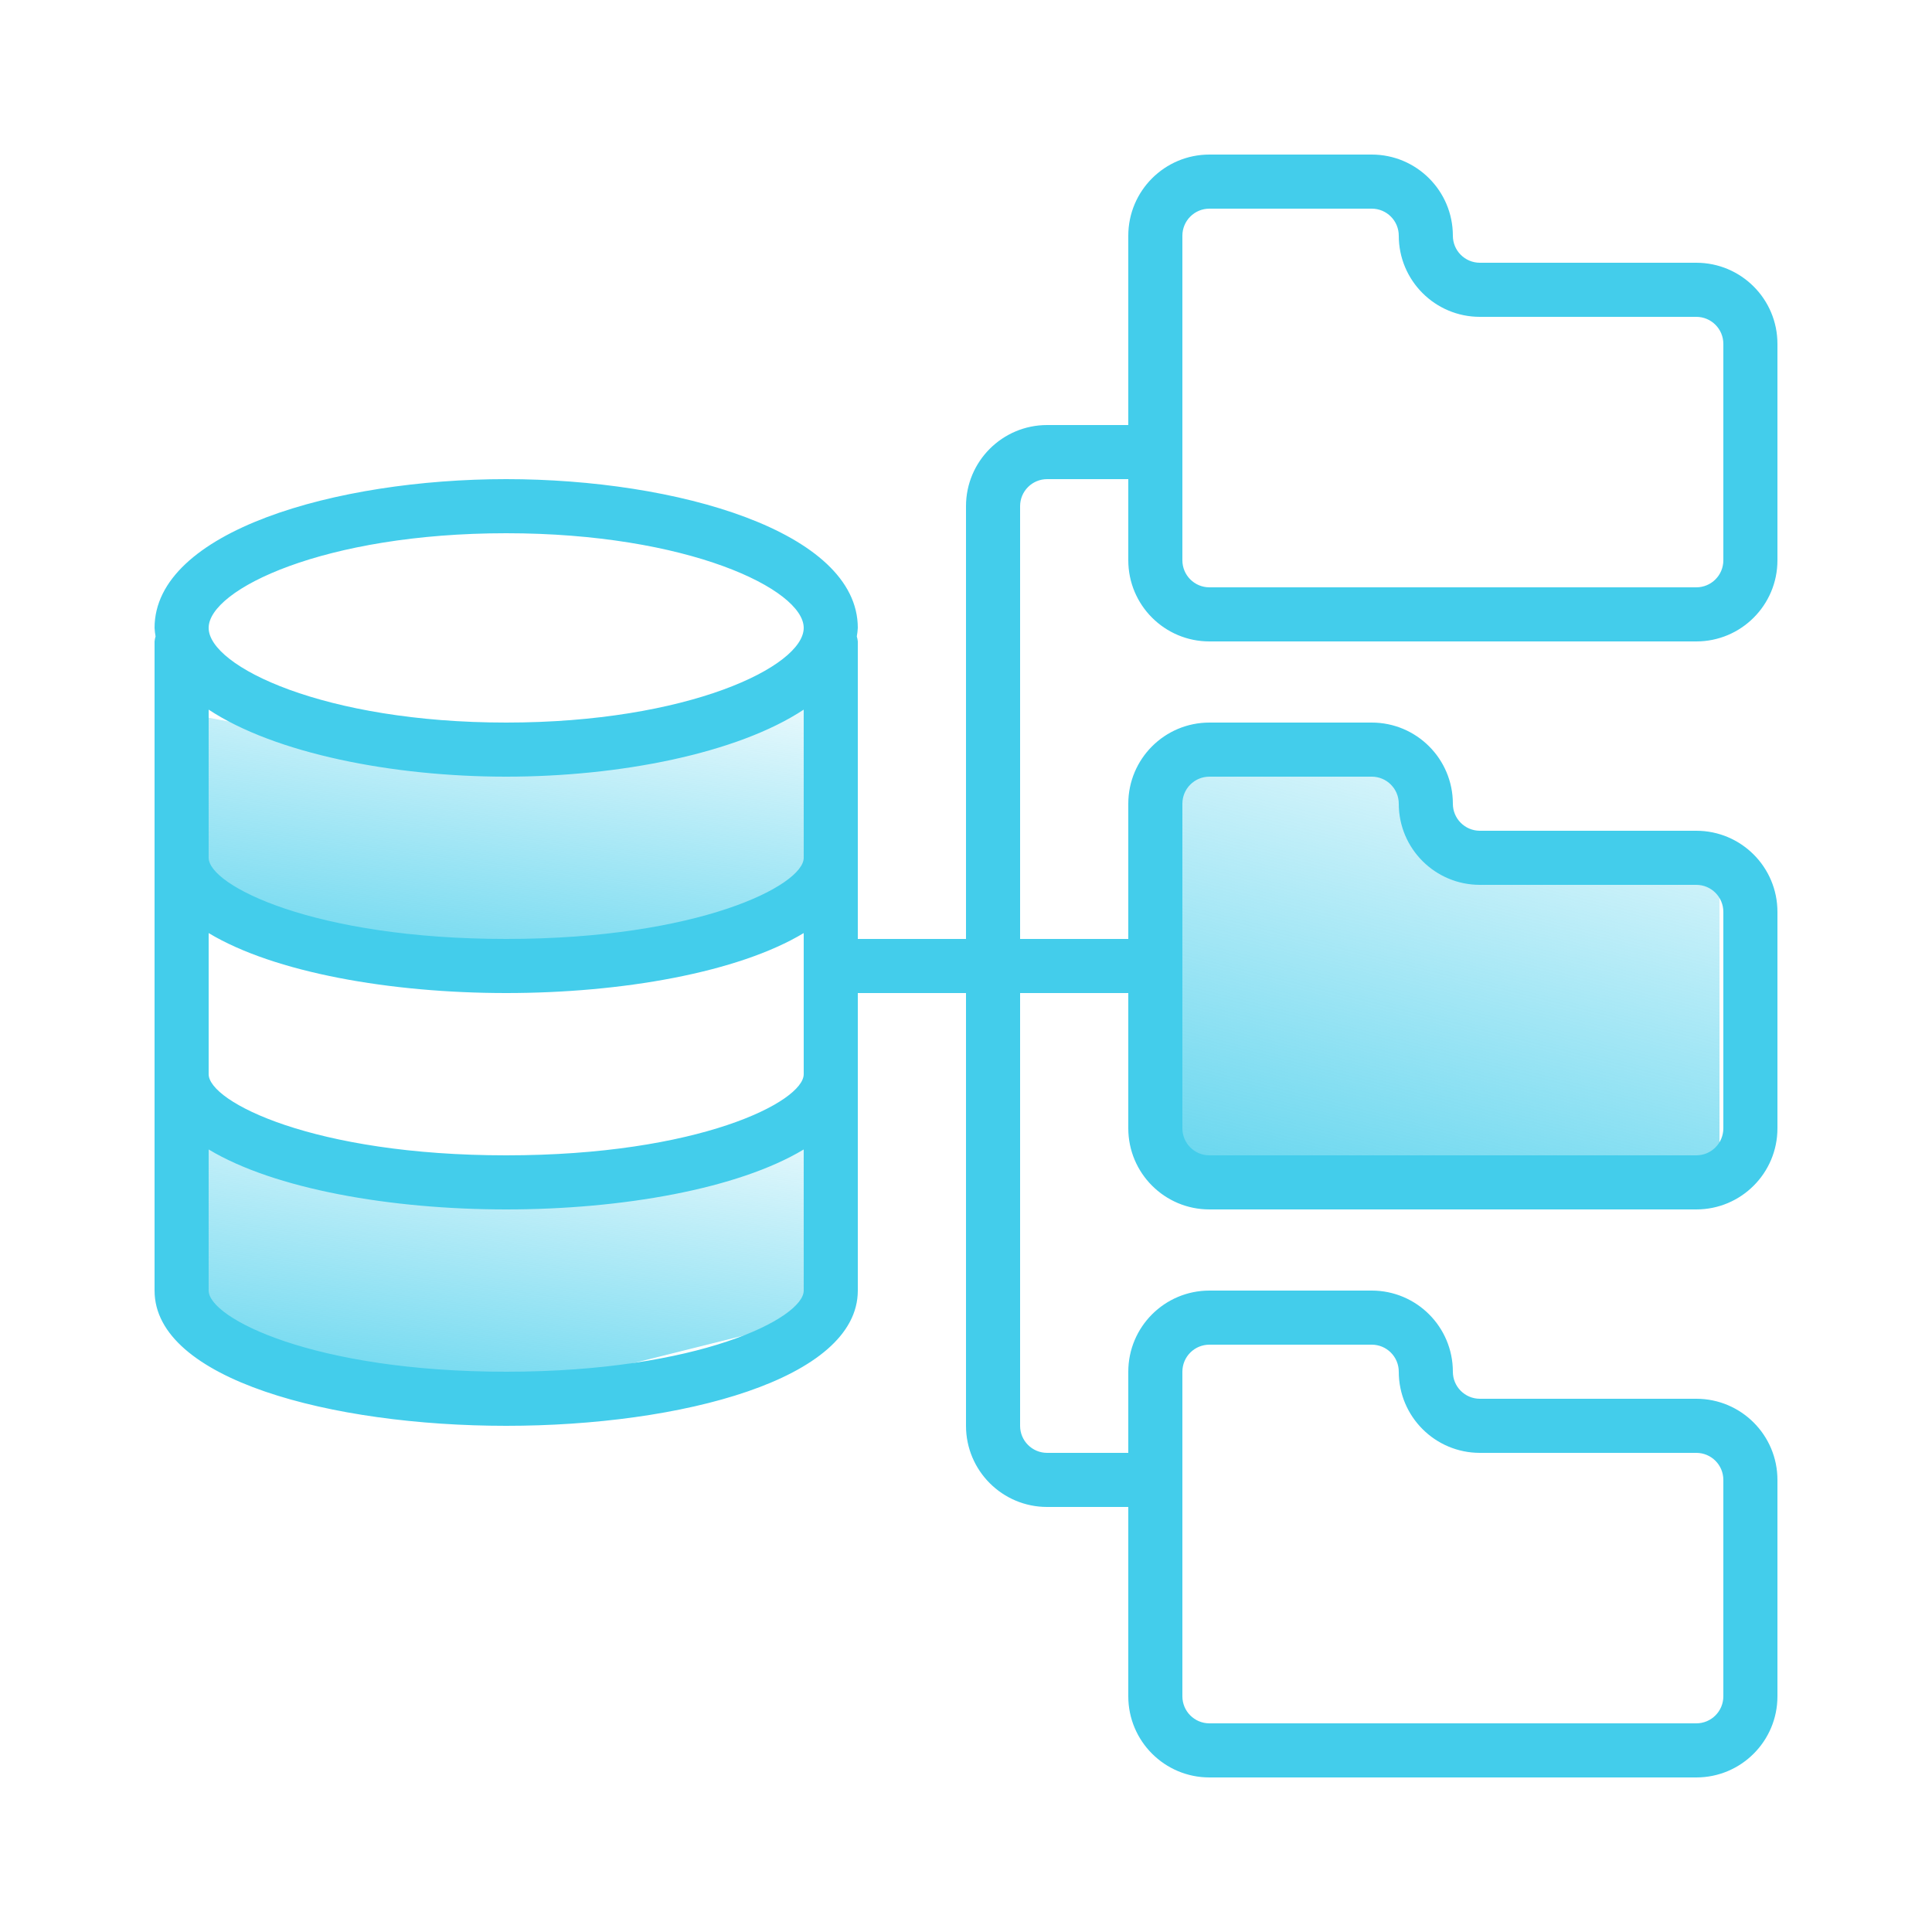
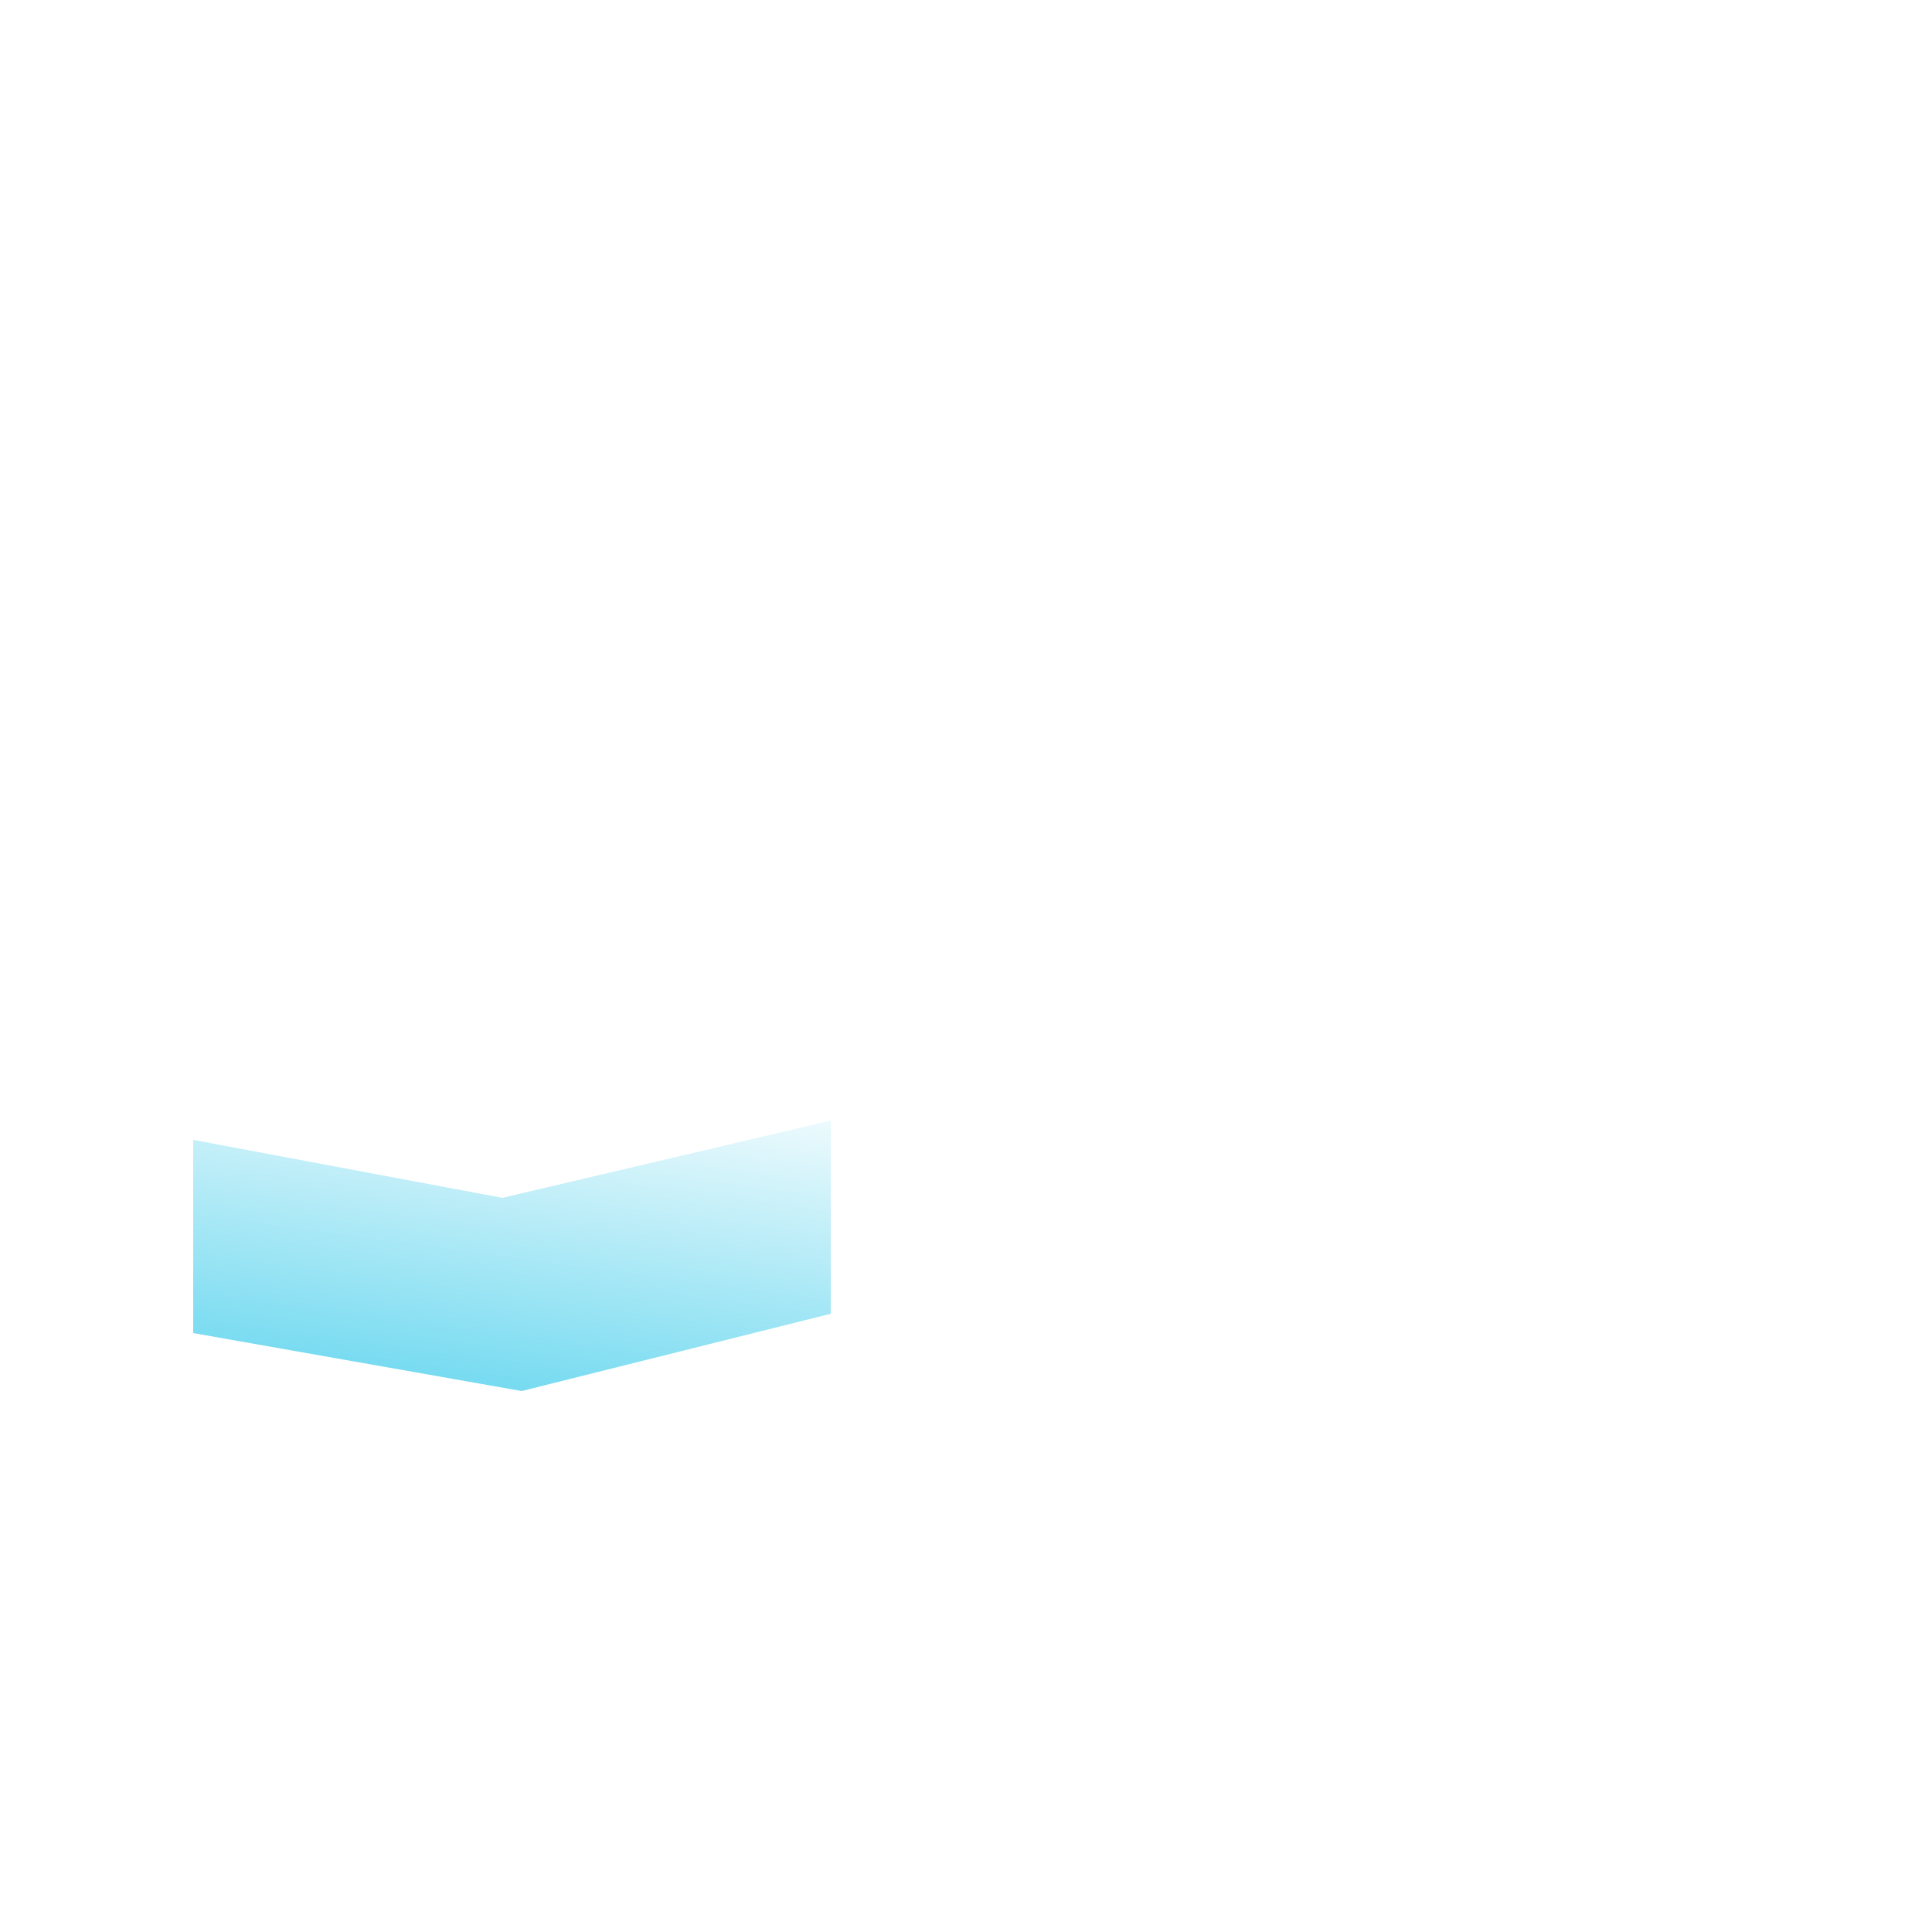
<svg xmlns="http://www.w3.org/2000/svg" width="50" height="50" viewBox="0 0 50 50" fill="none">
  <path d="M13 31L5 29.5V34.5L13.5 36L21.5 34V29L13 31Z" fill="url(#paint0_linear_353_70441)" />
-   <path d="M13 20L5 18.5V23.5L13.5 25L21.5 23V18L13 20Z" fill="url(#paint1_linear_353_70441)" />
-   <path d="M36.5 20L31 19.5H30.5V30.5H44.5V22.5L37.5 22L36.5 20Z" fill="url(#paint2_linear_353_70441)" />
-   <path d="M43.9 6.8H38.3C37.913 6.8 37.6 6.487 37.6 6.1C37.6 4.94 36.66 4 35.5 4H31.3C30.14 4 29.2 4.94 29.2 6.1V11H27.1C25.94 11 25 11.94 25 13.1V24.3H22.2V16.6C22.196 16.556 22.187 16.513 22.174 16.471C22.187 16.398 22.196 16.324 22.2 16.25C22.2 13.75 17.51 12.4 13.1 12.4C8.69 12.4 4 13.75 4 16.25C4.004 16.324 4.013 16.398 4.026 16.471C4.013 16.513 4.004 16.556 4 16.6V33.4C4 35.698 8.578 36.9 13.1 36.9C17.622 36.9 22.2 35.698 22.2 33.4V25.7H25V36.9C25 38.06 25.94 39 27.1 39H29.2V43.9C29.2 45.06 30.14 46 31.3 46H43.9C45.06 46 46 45.06 46 43.9V38.3C46 37.14 45.06 36.2 43.9 36.2H38.3C37.913 36.2 37.6 35.887 37.6 35.5C37.6 34.34 36.66 33.4 35.5 33.4H31.3C30.14 33.4 29.2 34.34 29.2 35.5V37.6H27.1C26.713 37.6 26.4 37.287 26.4 36.9V25.7H29.2V29.2C29.2 30.36 30.14 31.3 31.3 31.3H43.9C45.06 31.3 46 30.36 46 29.2V23.6C46 22.44 45.06 21.5 43.9 21.5H38.3C37.913 21.5 37.6 21.187 37.6 20.8C37.6 19.64 36.66 18.7 35.5 18.7H31.3C30.14 18.7 29.2 19.64 29.2 20.8V24.3H26.4V13.1C26.4 12.713 26.713 12.4 27.1 12.4H29.2V14.5C29.2 15.66 30.14 16.6 31.3 16.6H43.9C45.06 16.6 46 15.66 46 14.5V8.9C46 7.74 45.06 6.8 43.9 6.8ZM20.8 22.2C20.8 22.913 18.082 24.3 13.1 24.3C8.118 24.3 5.4 22.913 5.4 22.2V18.365C7.119 19.5 10.166 20.1 13.1 20.1C16.034 20.1 19.081 19.5 20.8 18.365V22.2ZM5.4 24.148C7.098 25.17 10.107 25.7 13.1 25.7C16.093 25.7 19.102 25.17 20.8 24.148V27.8C20.8 28.513 18.082 29.9 13.1 29.9C8.118 29.9 5.4 28.513 5.4 27.8V24.148ZM13.1 13.8C17.8 13.8 20.8 15.251 20.8 16.25C20.8 17.249 17.8 18.7 13.1 18.7C8.399 18.7 5.4 17.249 5.4 16.25C5.4 15.251 8.399 13.8 13.1 13.8ZM13.1 35.5C8.118 35.5 5.4 34.113 5.4 33.4V29.748C7.098 30.77 10.107 31.3 13.1 31.3C16.093 31.3 19.102 30.77 20.8 29.748V33.4C20.8 34.113 18.082 35.5 13.1 35.5ZM30.6 35.5C30.6 35.113 30.913 34.8 31.3 34.8H35.5C35.887 34.8 36.2 35.113 36.2 35.5C36.2 36.66 37.14 37.6 38.3 37.6H43.9C44.287 37.6 44.6 37.913 44.6 38.3V43.9C44.6 44.287 44.287 44.6 43.9 44.6H31.3C30.913 44.6 30.6 44.287 30.6 43.9V35.5ZM30.6 20.8C30.6 20.413 30.913 20.1 31.3 20.1H35.5C35.887 20.1 36.2 20.413 36.2 20.8C36.2 21.96 37.14 22.9 38.3 22.9H43.9C44.287 22.9 44.6 23.213 44.6 23.6V29.2C44.6 29.587 44.287 29.9 43.9 29.9H31.3C30.913 29.9 30.6 29.587 30.6 29.2V20.8ZM44.6 14.5C44.6 14.887 44.287 15.2 43.9 15.2H31.3C30.913 15.2 30.6 14.887 30.6 14.5V6.1C30.6 5.713 30.913 5.4 31.3 5.4H35.5C35.887 5.4 36.2 5.713 36.2 6.1C36.2 7.26 37.14 8.2 38.3 8.2H43.9C44.287 8.2 44.6 8.513 44.6 8.9V14.5Z" fill="#43CDEB" />
  <defs>
    <linearGradient id="paint0_linear_353_70441" x1="2.737" y1="38.053" x2="4.447" y2="25.43" gradientUnits="userSpaceOnUse">
      <stop stop-color="#43CDEB" />
      <stop offset="1" stop-color="#43CDEB" stop-opacity="0" />
    </linearGradient>
    <linearGradient id="paint1_linear_353_70441" x1="2.737" y1="27.053" x2="4.447" y2="14.43" gradientUnits="userSpaceOnUse">
      <stop stop-color="#43CDEB" />
      <stop offset="1" stop-color="#43CDEB" stop-opacity="0" />
    </linearGradient>
    <linearGradient id="paint2_linear_353_70441" x1="28.58" y1="33.727" x2="33.346" y2="14.721" gradientUnits="userSpaceOnUse">
      <stop stop-color="#43CDEB" />
      <stop offset="1" stop-color="#43CDEB" stop-opacity="0" />
    </linearGradient>
  </defs>
</svg>